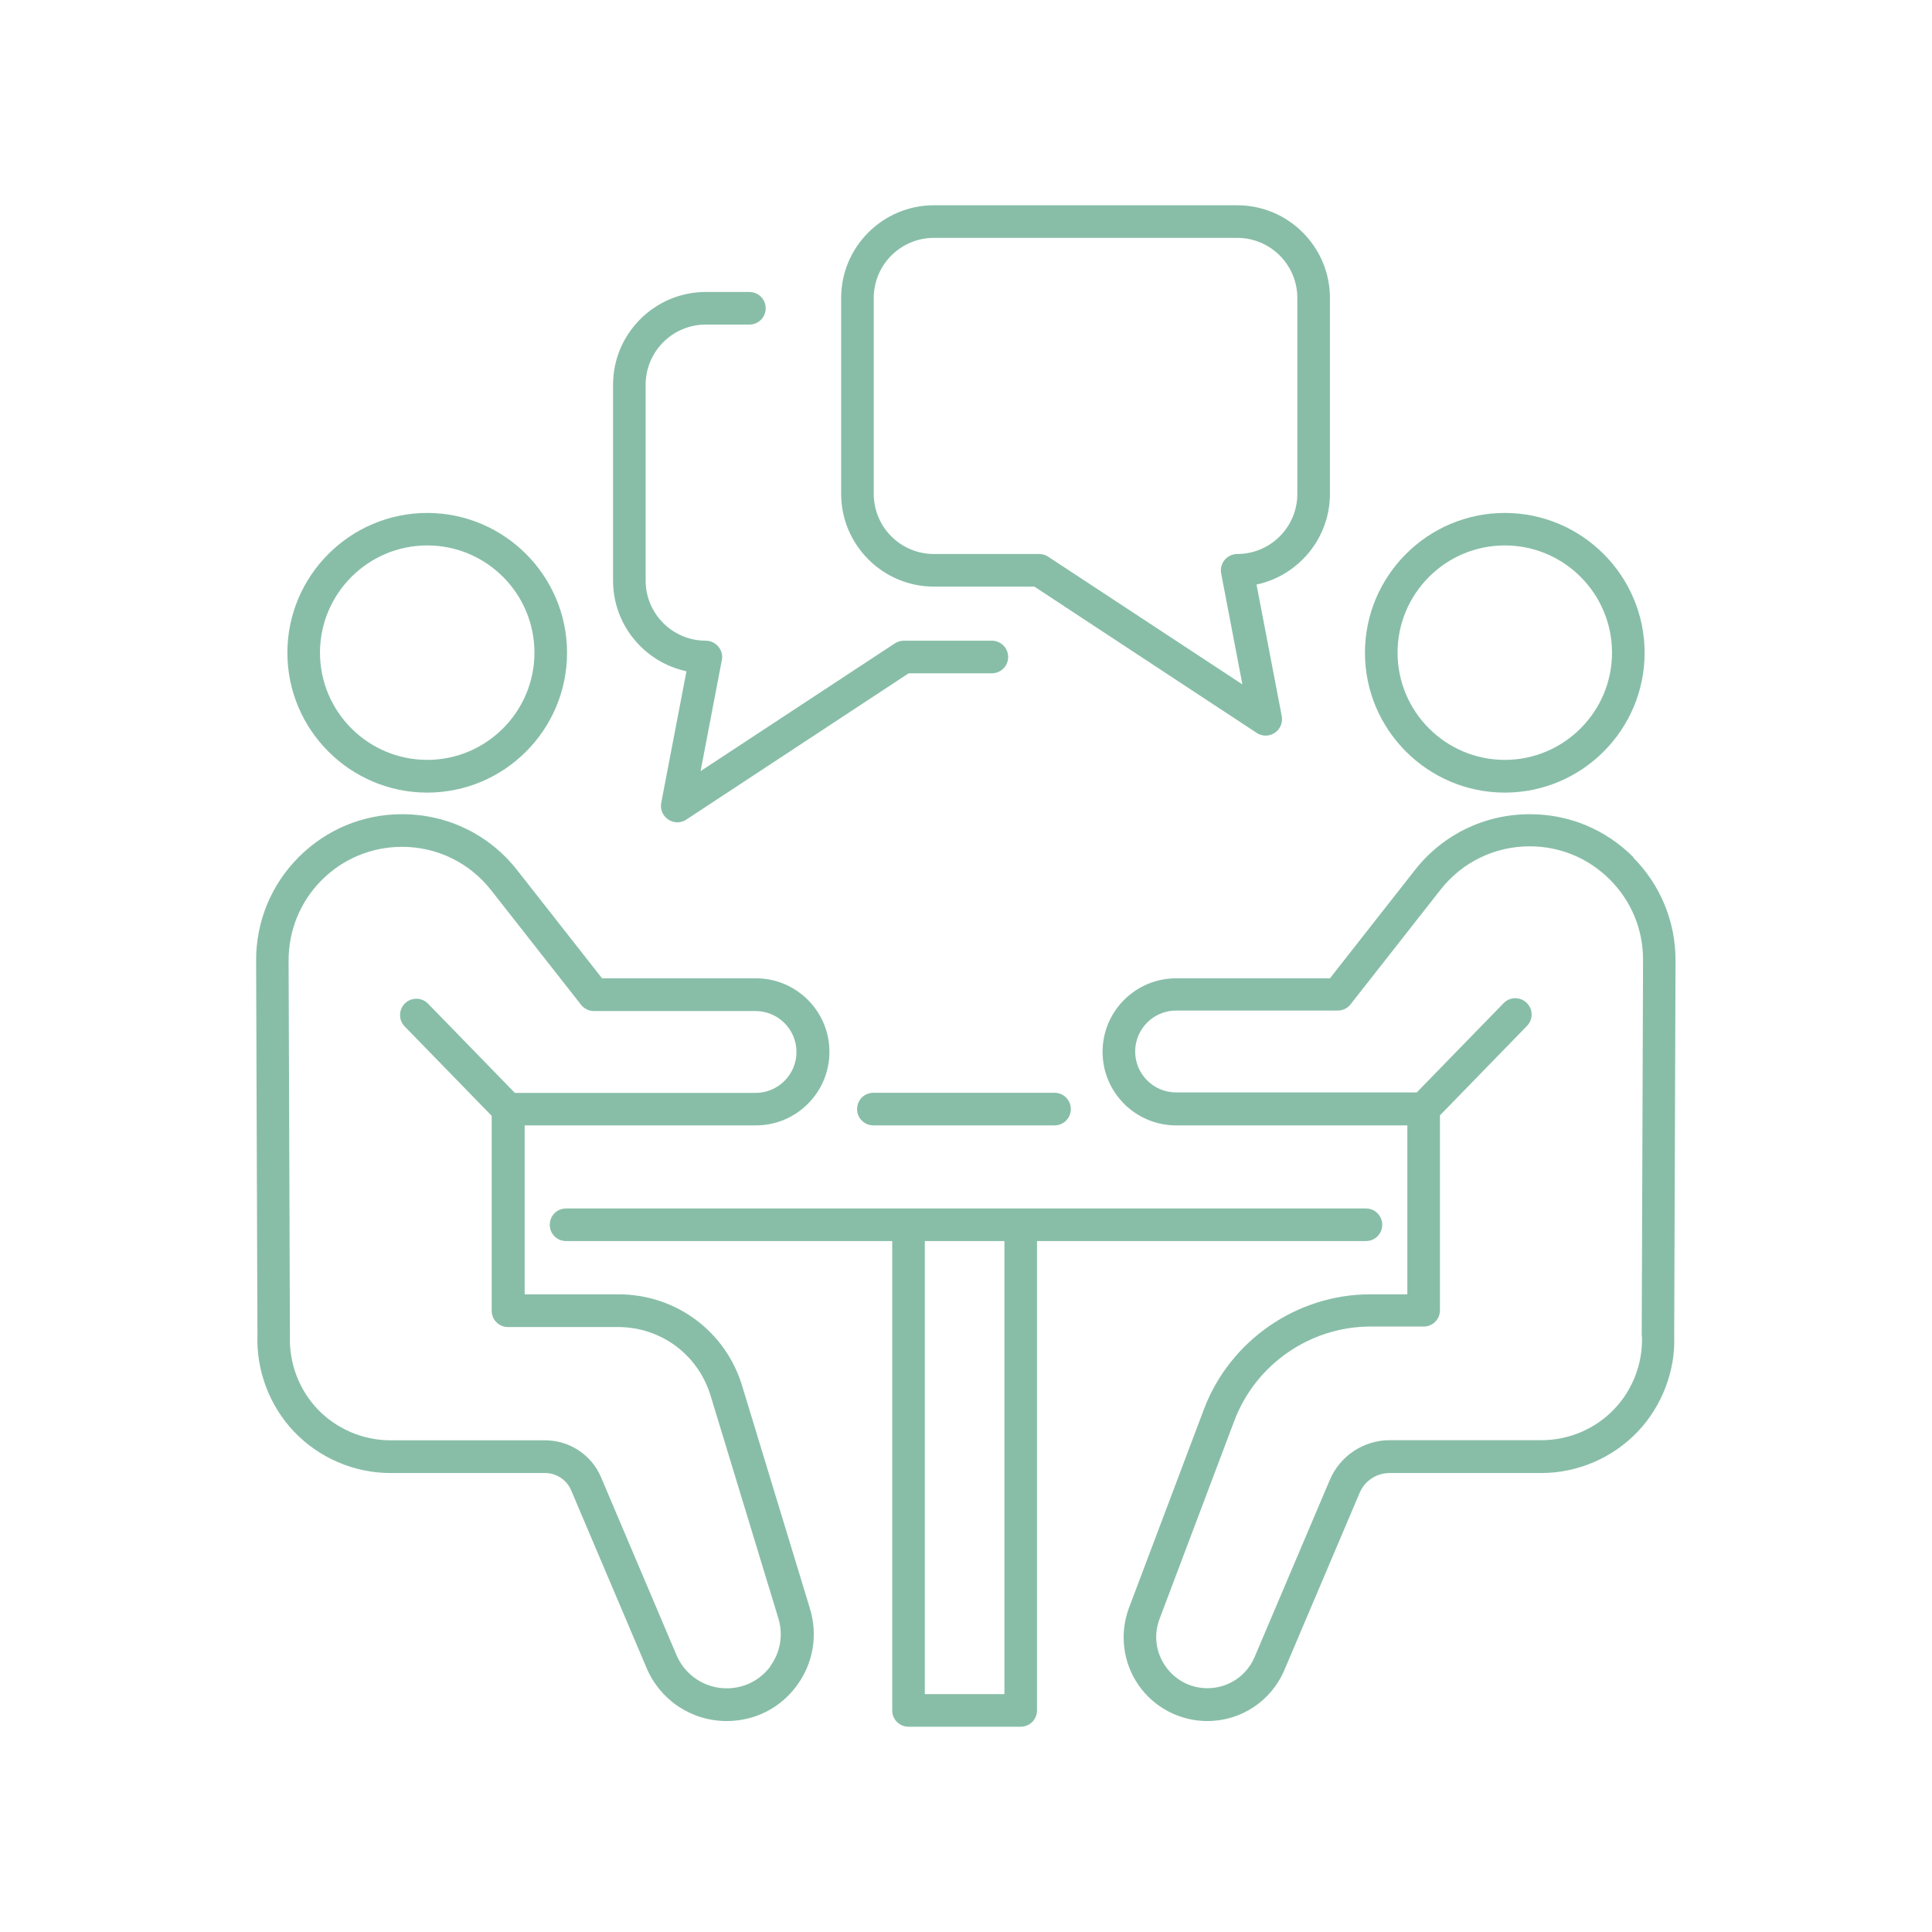
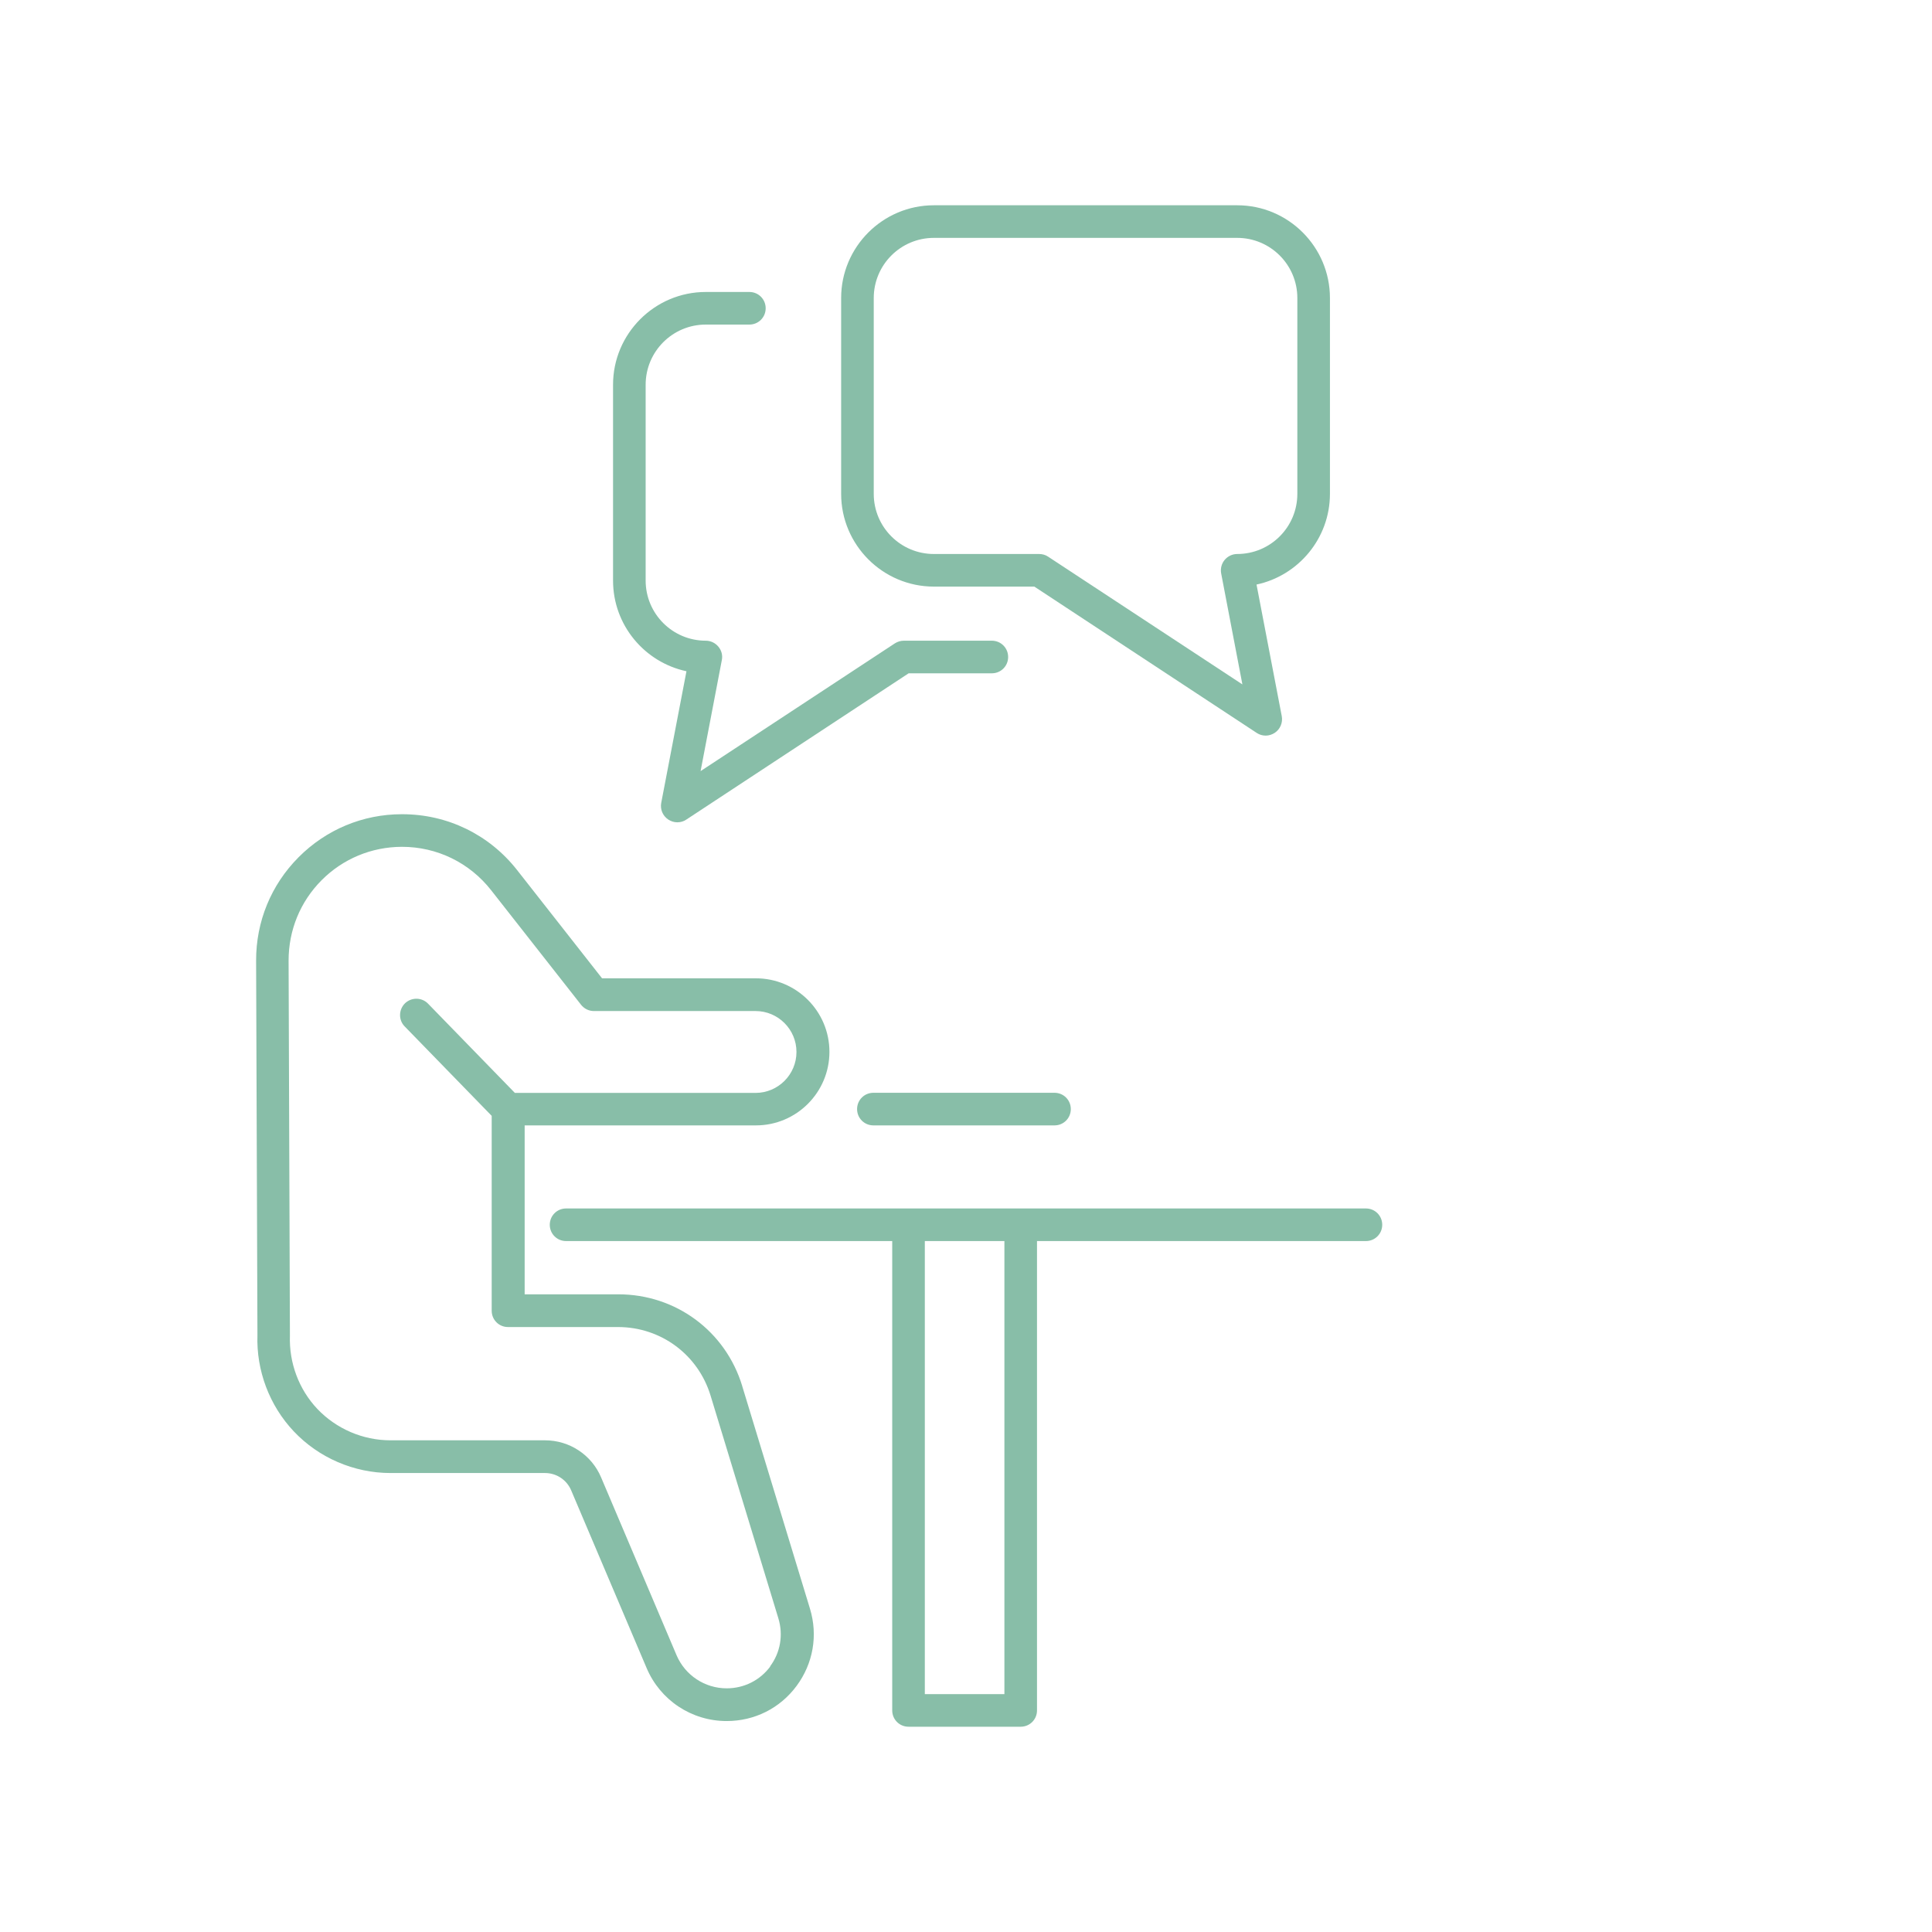
<svg xmlns="http://www.w3.org/2000/svg" id="a" viewBox="0 0 160 160">
  <defs>
    <style>.b{fill:#88bea8;}</style>
  </defs>
-   <path class="b" d="m124.62,65.64c6.39,0,11.58-5.2,11.58-11.58s-5.2-11.58-11.58-11.58-11.58,5.2-11.58,11.58,5.2,11.58,11.58,11.58Zm0-20.47c4.9,0,8.88,3.98,8.88,8.88s-3.99,8.88-8.88,8.88-8.88-3.98-8.88-8.88,3.99-8.88,8.88-8.88Z" />
  <path class="b" d="m77.34,48.58h8.32l18.42,12.12c.23.15.48.22.74.22s.52-.08.75-.23c.45-.3.68-.84.58-1.38l-2.09-10.9c3.47-.74,6.08-3.83,6.08-7.51v-16.22c0-4.23-3.44-7.68-7.68-7.68h-25.12c-4.23,0-7.68,3.44-7.68,7.68v16.22c0,4.23,3.45,7.68,7.68,7.68Zm-4.98-23.9c0-2.75,2.23-4.98,4.98-4.98h25.12c2.75,0,4.98,2.23,4.98,4.98v16.22c0,2.75-2.23,4.98-4.98,4.98-.4,0-.78.18-1.04.49-.26.31-.36.72-.29,1.11l1.76,9.2-16.09-10.58c-.22-.15-.48-.22-.74-.22h-8.72c-2.75,0-4.98-2.23-4.98-4.98v-16.22Z" />
  <path class="b" d="m72.33,90.5c-.75,0-1.35.6-1.35,1.35s.6,1.35,1.35,1.35h15c.75,0,1.35-.6,1.35-1.35s-.6-1.35-1.35-1.35h-15Z" />
-   <path class="b" d="m135.27,70.99c-2.28-2.29-5.32-3.56-8.55-3.56h-.03c-3.74,0-7.2,1.68-9.51,4.62l-7.04,8.97h-12.74c-3.36,0-6.09,2.73-6.09,6.09s2.73,6.09,6.09,6.09h19.15v13.99h-3.07c-6.09,0-11.63,3.83-13.78,9.53l-6.2,16.43c-.8,2.13-.51,4.52.78,6.39,1.29,1.87,3.43,2.99,5.71,2.99,2.79,0,5.29-1.66,6.38-4.23l6.23-14.67c.42-1,1.4-1.64,2.48-1.64h12.56c3.02,0,5.94-1.26,8.01-3.45,2.01-2.13,3.11-5.04,3-7.91l.11-31.06c.01-3.23-1.24-6.28-3.52-8.57Zm.71,39.67c.08,2.21-.75,4.41-2.27,6.01-1.57,1.66-3.77,2.6-6.05,2.6h-12.56c-2.17,0-4.12,1.29-4.97,3.29l-6.23,14.67c-.67,1.57-2.2,2.58-3.9,2.58-1.41,0-2.68-.67-3.49-1.83-.8-1.16-.98-2.58-.48-3.91l6.2-16.43c1.76-4.65,6.28-7.78,11.25-7.78h4.42c.75,0,1.35-.6,1.35-1.35v-16.14l7.21-7.41c.52-.53.51-1.39-.03-1.91-.54-.52-1.39-.51-1.91.03l-7.19,7.39h-19.93c-1.87,0-3.39-1.52-3.39-3.39s1.52-3.39,3.39-3.39h13.39c.41,0,.81-.19,1.06-.52l7.45-9.49c1.79-2.28,4.48-3.59,7.38-3.59h.02c2.51,0,4.87.99,6.64,2.77,1.77,1.78,2.74,4.14,2.73,6.65l-.11,31.12Z" />
  <path class="b" d="m114.47,101.43c0-.75-.6-1.35-1.35-1.35H46.88c-.75,0-1.35.6-1.35,1.35s.6,1.35,1.35,1.35h27.01v38.87c0,.75.6,1.35,1.35,1.35h9.29c.75,0,1.35-.6,1.35-1.35v-38.87h27.24c.75,0,1.35-.6,1.35-1.35Zm-31.29,38.87h-6.59v-37.52h6.59v37.52Z" />
  <path class="b" d="m61.47,114.79c-1.38-4.55-5.5-7.6-10.26-7.6h-7.76v-13.99h19.15c3.36,0,6.09-2.73,6.09-6.09s-2.73-6.09-6.09-6.09h-12.74l-7.04-8.97c-2.31-2.94-5.77-4.62-9.51-4.62h-.03c-3.23,0-6.27,1.27-8.55,3.56-2.28,2.29-3.53,5.33-3.52,8.57l.11,31.01c-.1,2.93.99,5.83,3.01,7.97,2.07,2.19,4.99,3.45,8.01,3.45h12.8c.94,0,1.79.56,2.16,1.43l6.25,14.72c1.13,2.67,3.73,4.39,6.63,4.39,2.31,0,4.42-1.06,5.79-2.91s1.78-4.18,1.11-6.39l-5.61-18.43Zm2.33,23.21c-.86,1.16-2.18,1.82-3.62,1.82-1.81,0-3.44-1.08-4.15-2.74l-6.25-14.73c-.79-1.87-2.62-3.07-4.65-3.07h-12.8c-2.28,0-4.48-.95-6.05-2.6-1.52-1.61-2.35-3.8-2.27-6.07l-.11-31.06c0-2.51.96-4.87,2.73-6.65,1.77-1.78,4.13-2.76,6.64-2.77h.02c2.9,0,5.59,1.31,7.38,3.59l7.45,9.49c.26.33.65.52,1.06.52h13.39c1.87,0,3.39,1.52,3.39,3.39s-1.52,3.39-3.39,3.39h-19.93l-7.19-7.39c-.52-.54-1.38-.54-1.91-.03-.53.52-.55,1.38-.03,1.91l7.21,7.41v16.14c0,.75.6,1.35,1.35,1.35h9.11c3.56,0,6.64,2.29,7.67,5.69l5.61,18.43c.42,1.38.17,2.84-.69,3.99Z" />
-   <path class="b" d="m35.38,65.64c6.39,0,11.58-5.2,11.58-11.58s-5.2-11.58-11.58-11.58-11.58,5.2-11.58,11.58,5.2,11.58,11.58,11.58Zm0-20.47c4.9,0,8.88,3.98,8.88,8.88s-3.99,8.88-8.88,8.88-8.88-3.98-8.88-8.88,3.99-8.88,8.88-8.88Z" />
  <path class="b" d="m56.85,55.59l-2.09,10.9c-.1.53.12,1.07.58,1.38.23.15.49.23.75.23s.52-.07.74-.22l18.42-12.12h6.89c.75,0,1.35-.6,1.35-1.35s-.6-1.35-1.35-1.35h-7.29c-.26,0-.52.08-.74.22l-16.09,10.58,1.76-9.2c.08-.4-.03-.8-.29-1.11-.26-.31-.64-.49-1.04-.49-2.75,0-4.98-2.23-4.98-4.98v-16.22c0-2.75,2.23-4.98,4.98-4.98h3.61c.75,0,1.35-.6,1.35-1.35s-.6-1.35-1.35-1.35h-3.61c-4.23,0-7.68,3.45-7.68,7.68v16.22c0,3.69,2.61,6.77,6.08,7.51Z" />
</svg>